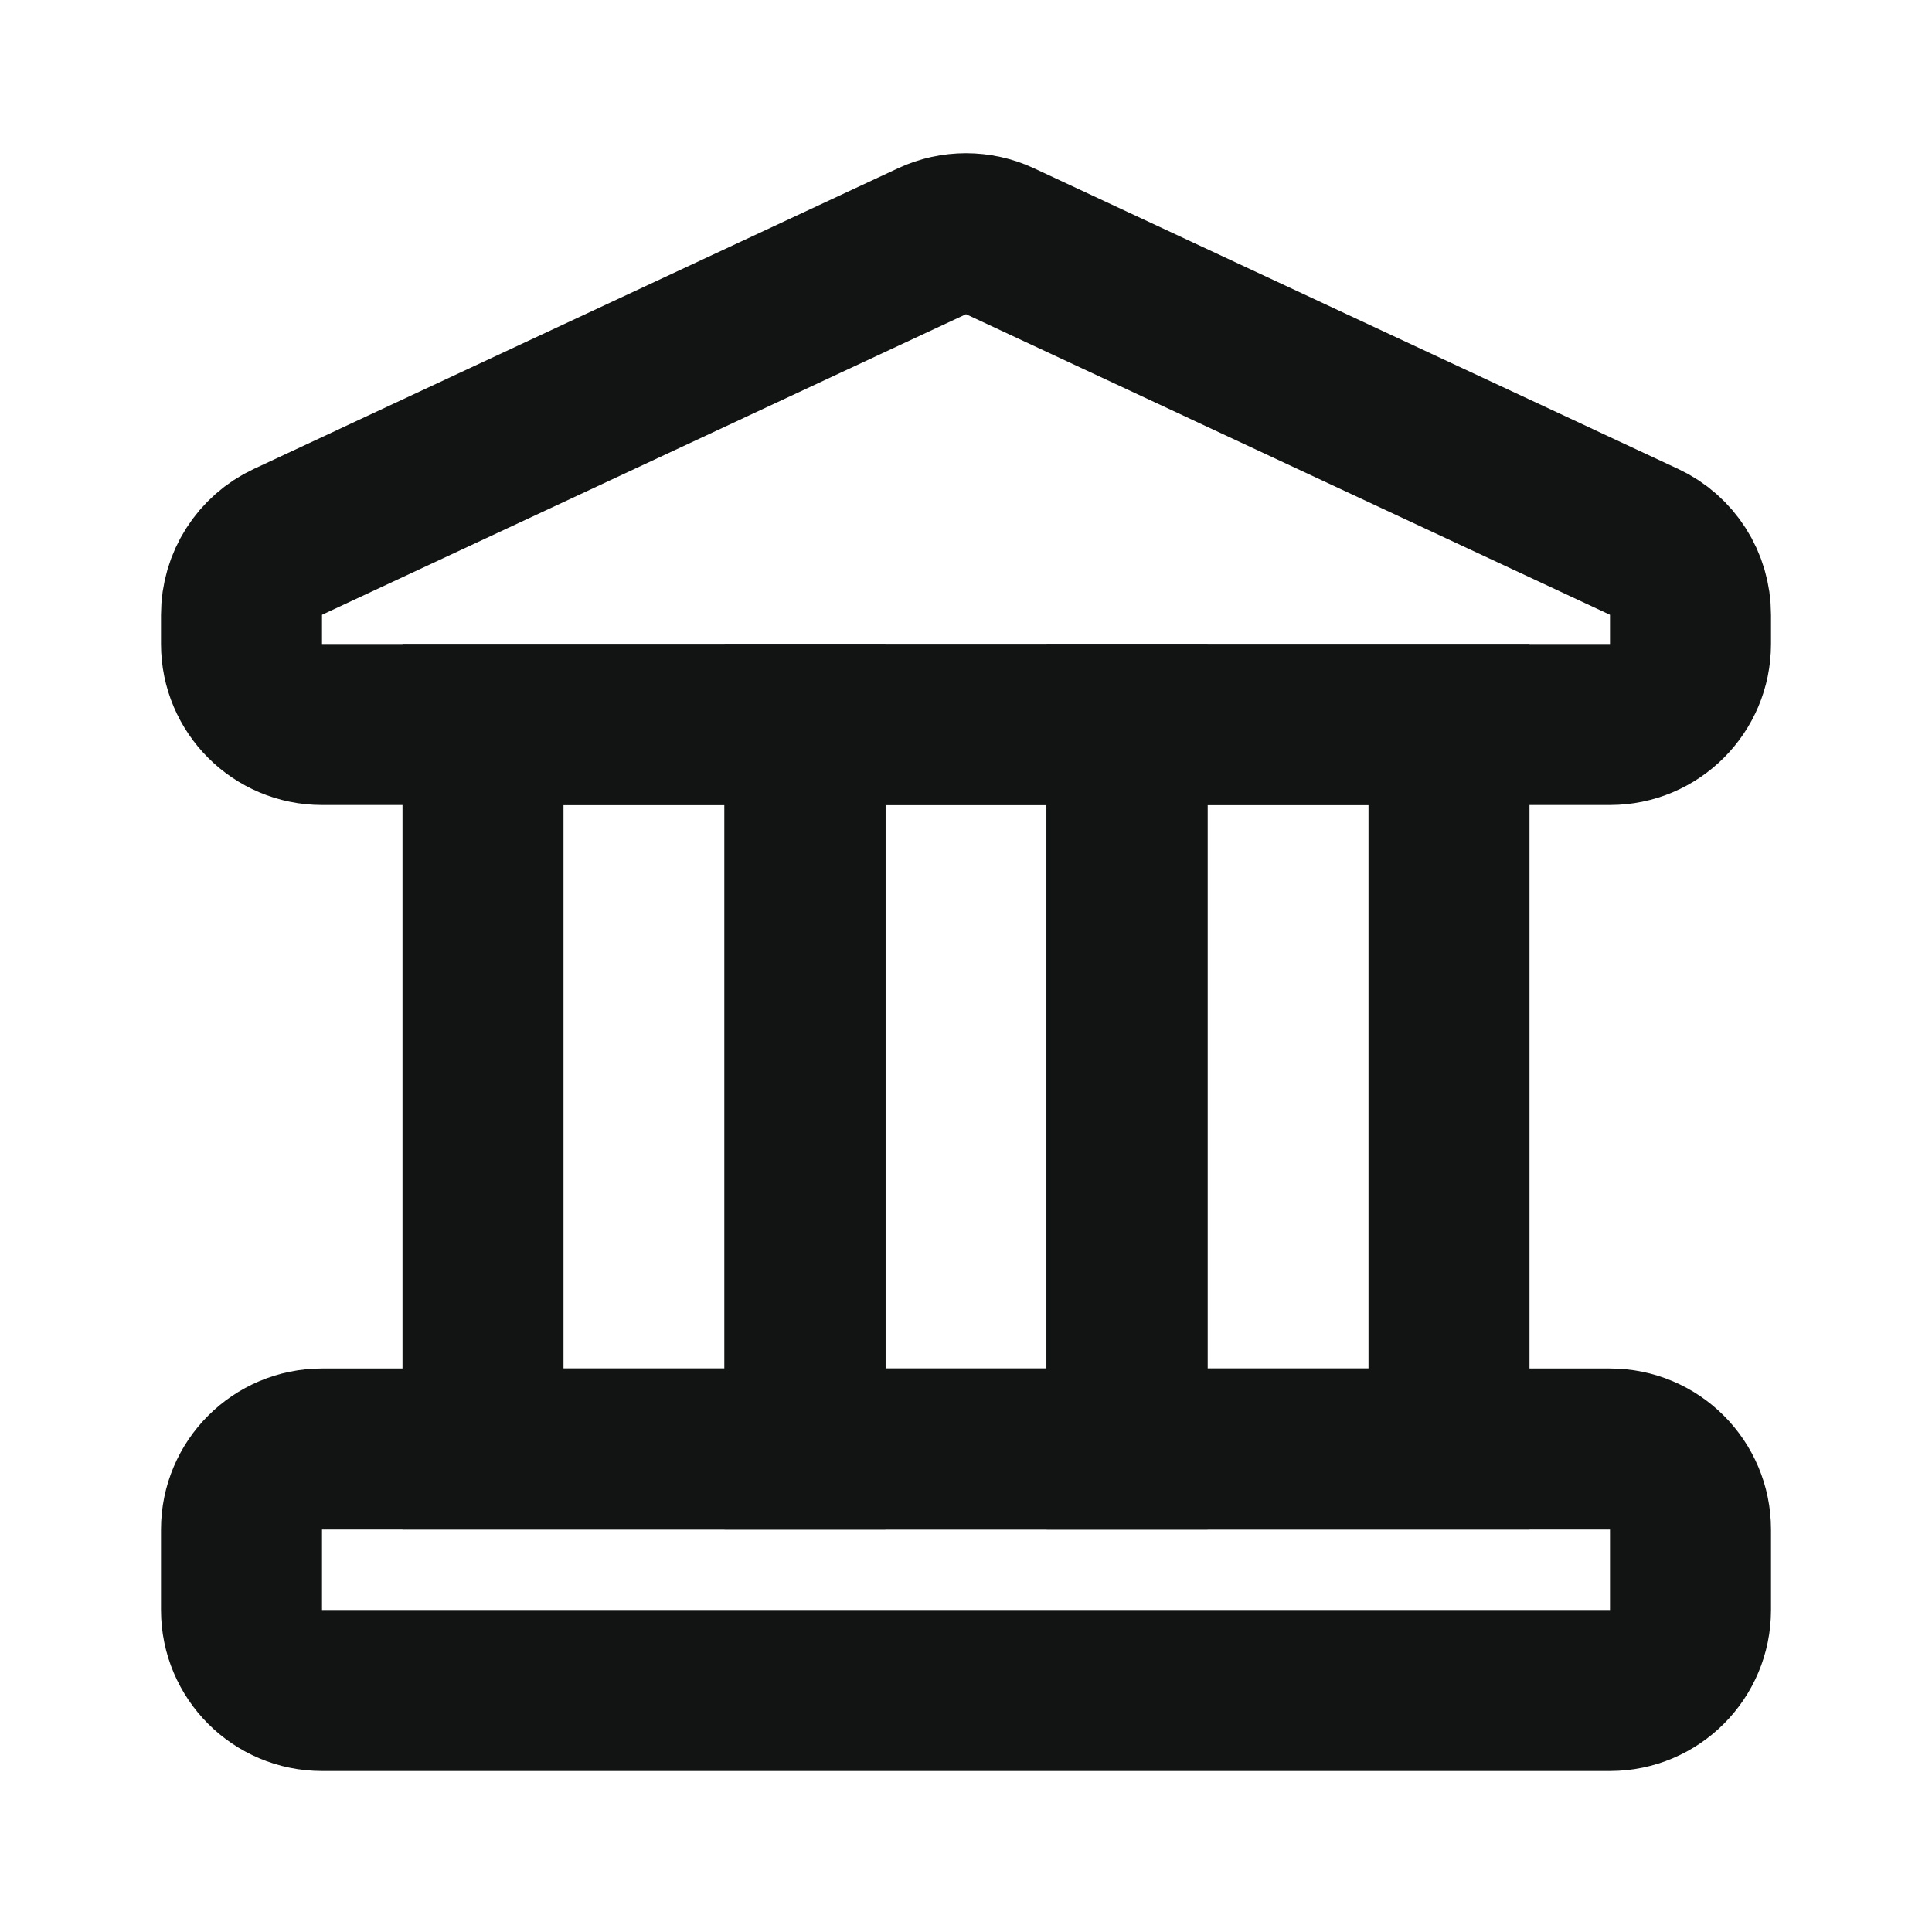
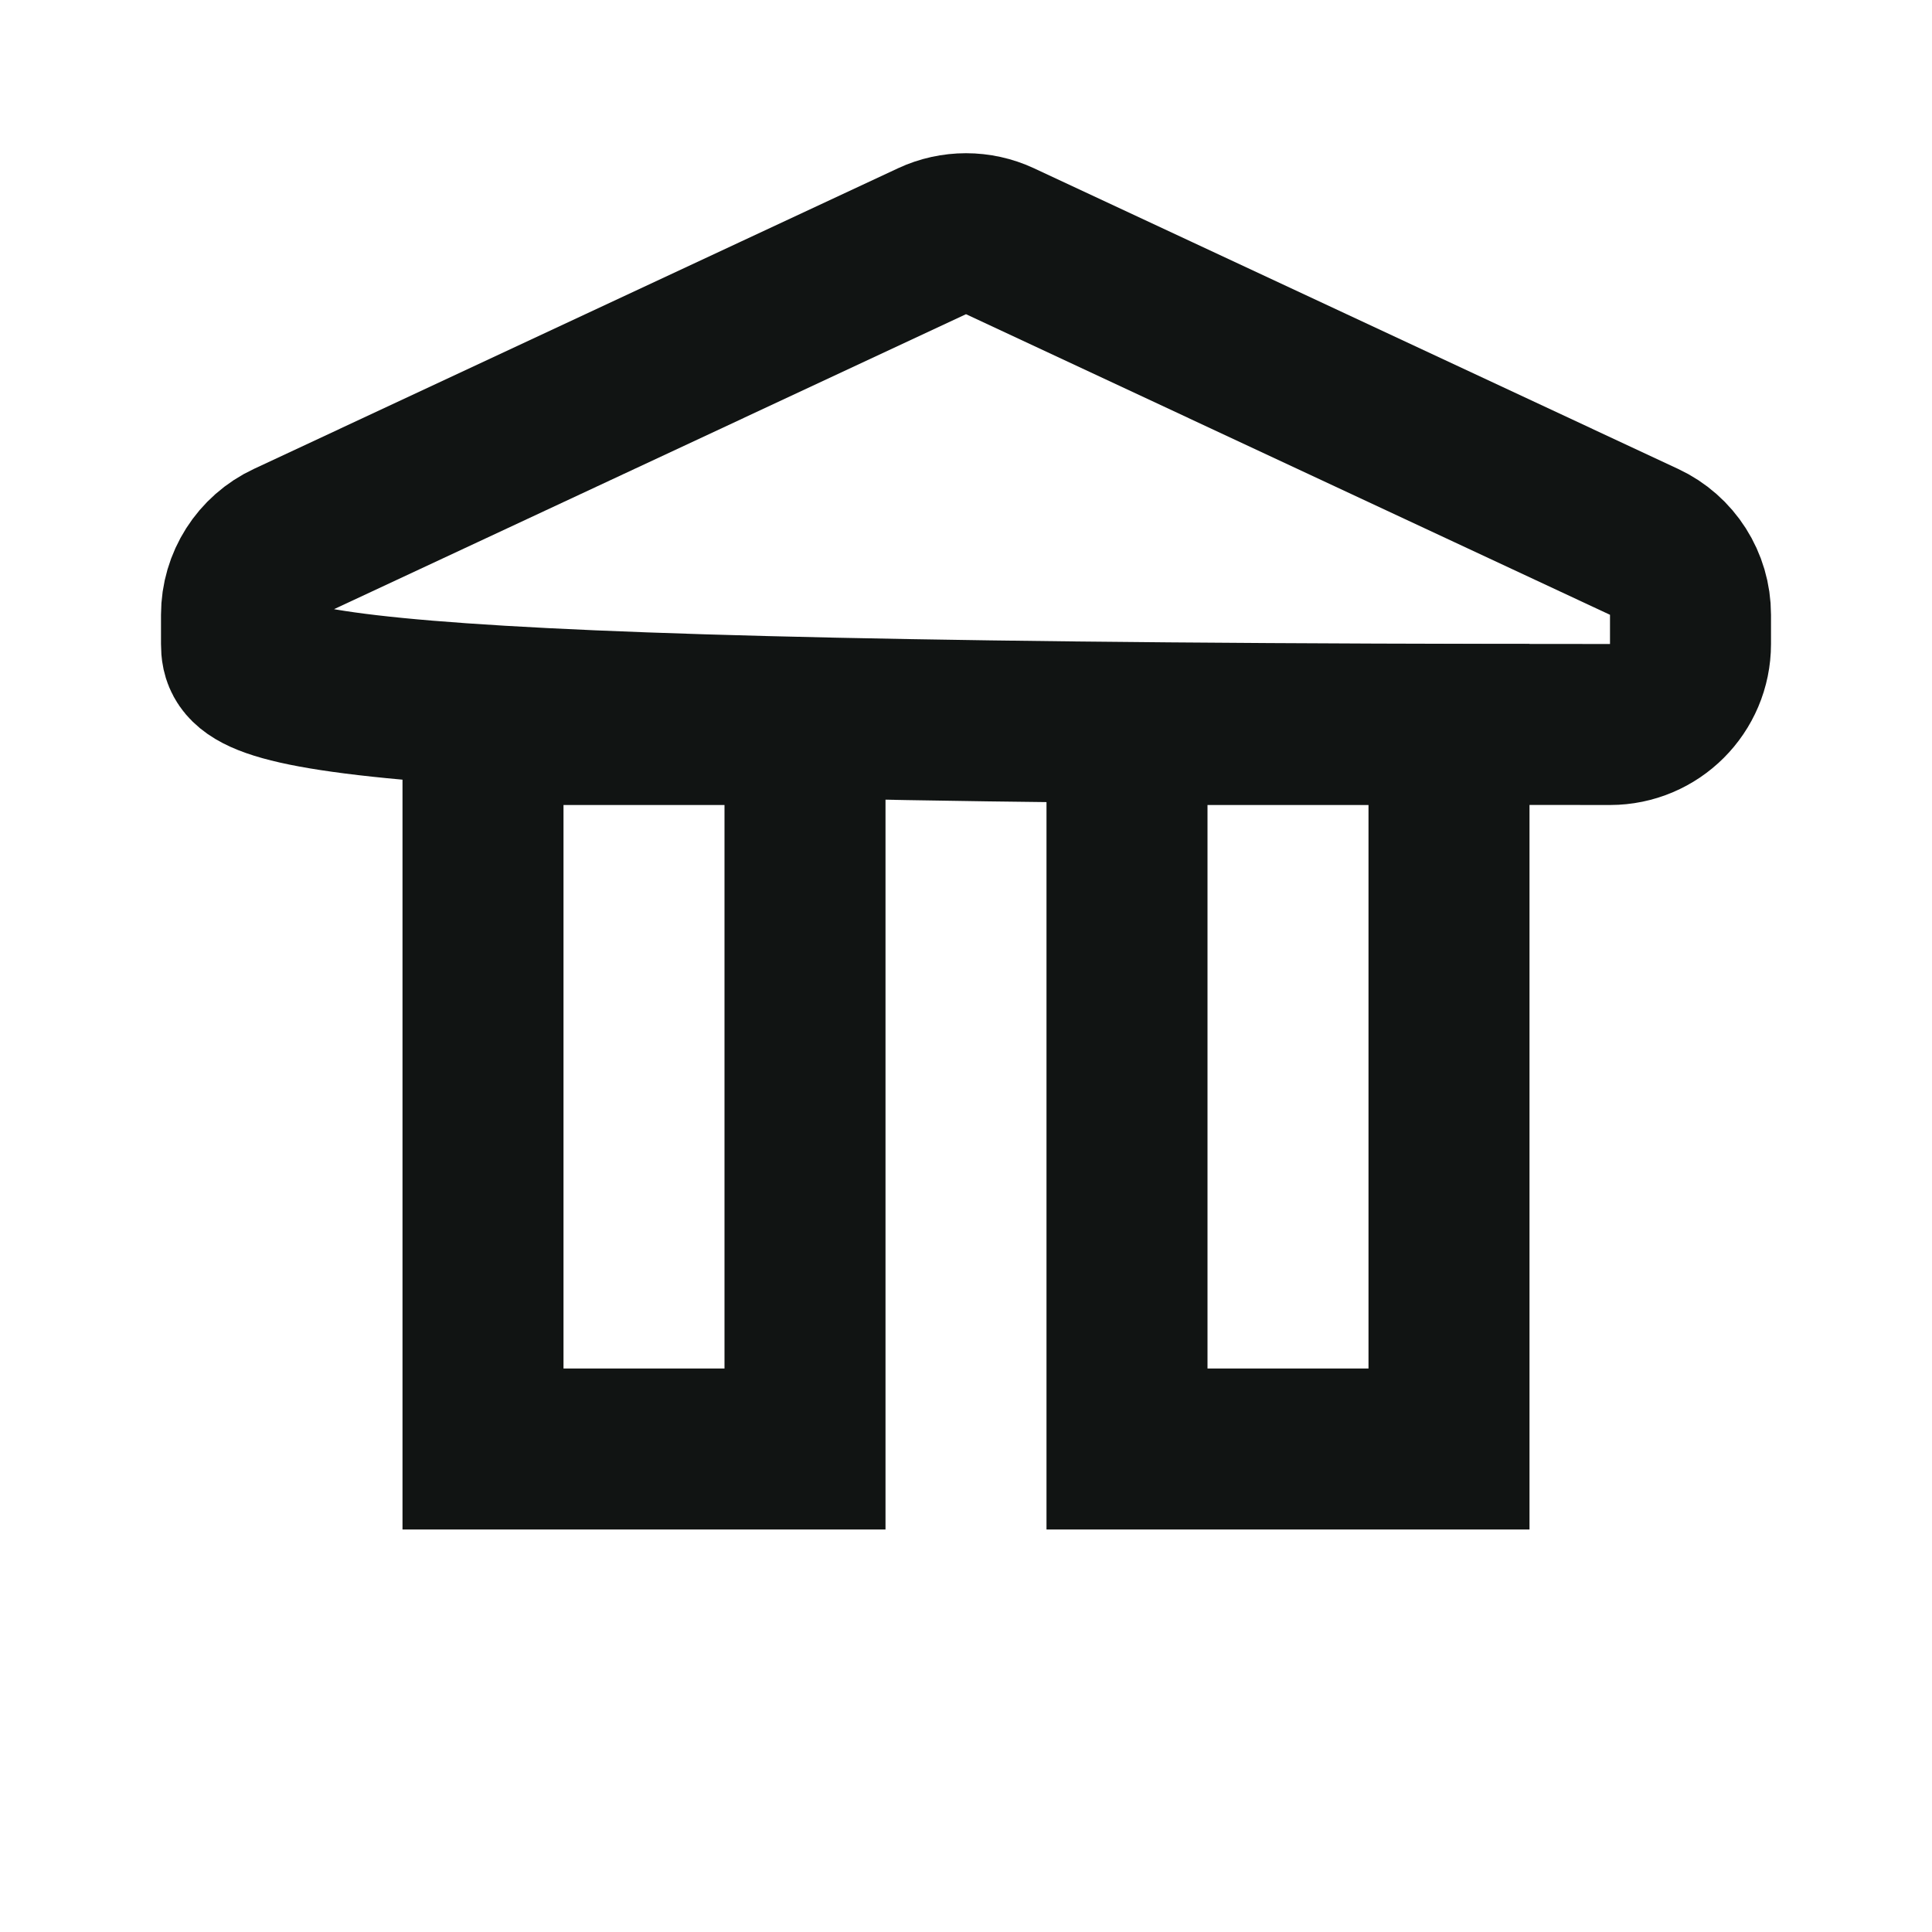
<svg xmlns="http://www.w3.org/2000/svg" width="24" height="24" viewBox="0 0 24 24" fill="none">
  <g clip-path="url(#clip0_3274_583)">
-     <path d="M3 20V19C3 18.448 3.448 18 4 18H20C20.552 18 21 18.448 21 19V20C21 20.552 20.552 21 20 21H4C3.448 21 3 20.552 3 20Z" stroke="#111413" stroke-width="2" stroke-linecap="round" />
-     <path d="M3.577 6.731L11.577 2.997C11.845 2.872 12.155 2.872 12.423 2.997L20.423 6.731C20.775 6.895 21 7.248 21 7.637V8C21 8.552 20.552 9 20 9H4C3.448 9 3 8.552 3 8V7.637C3 7.248 3.225 6.895 3.577 6.731Z" stroke="#111413" stroke-width="2" stroke-linecap="round" />
-     <rect x="10" y="9" width="4" height="9" stroke="#111413" stroke-width="2" />
+     <path d="M3.577 6.731L11.577 2.997C11.845 2.872 12.155 2.872 12.423 2.997L20.423 6.731C20.775 6.895 21 7.248 21 7.637V8C21 8.552 20.552 9 20 9C3.448 9 3 8.552 3 8V7.637C3 7.248 3.225 6.895 3.577 6.731Z" stroke="#111413" stroke-width="2" stroke-linecap="round" />
    <rect x="14" y="9" width="4" height="9" stroke="#111413" stroke-width="2" />
    <rect x="6" y="9" width="4" height="9" stroke="#111413" stroke-width="2" />
  </g>
  <defs>
    <clipPath id="clip0_3274_583">
      <rect width="24" height="24" fill="white" />
    </clipPath>
  </defs>
</svg>